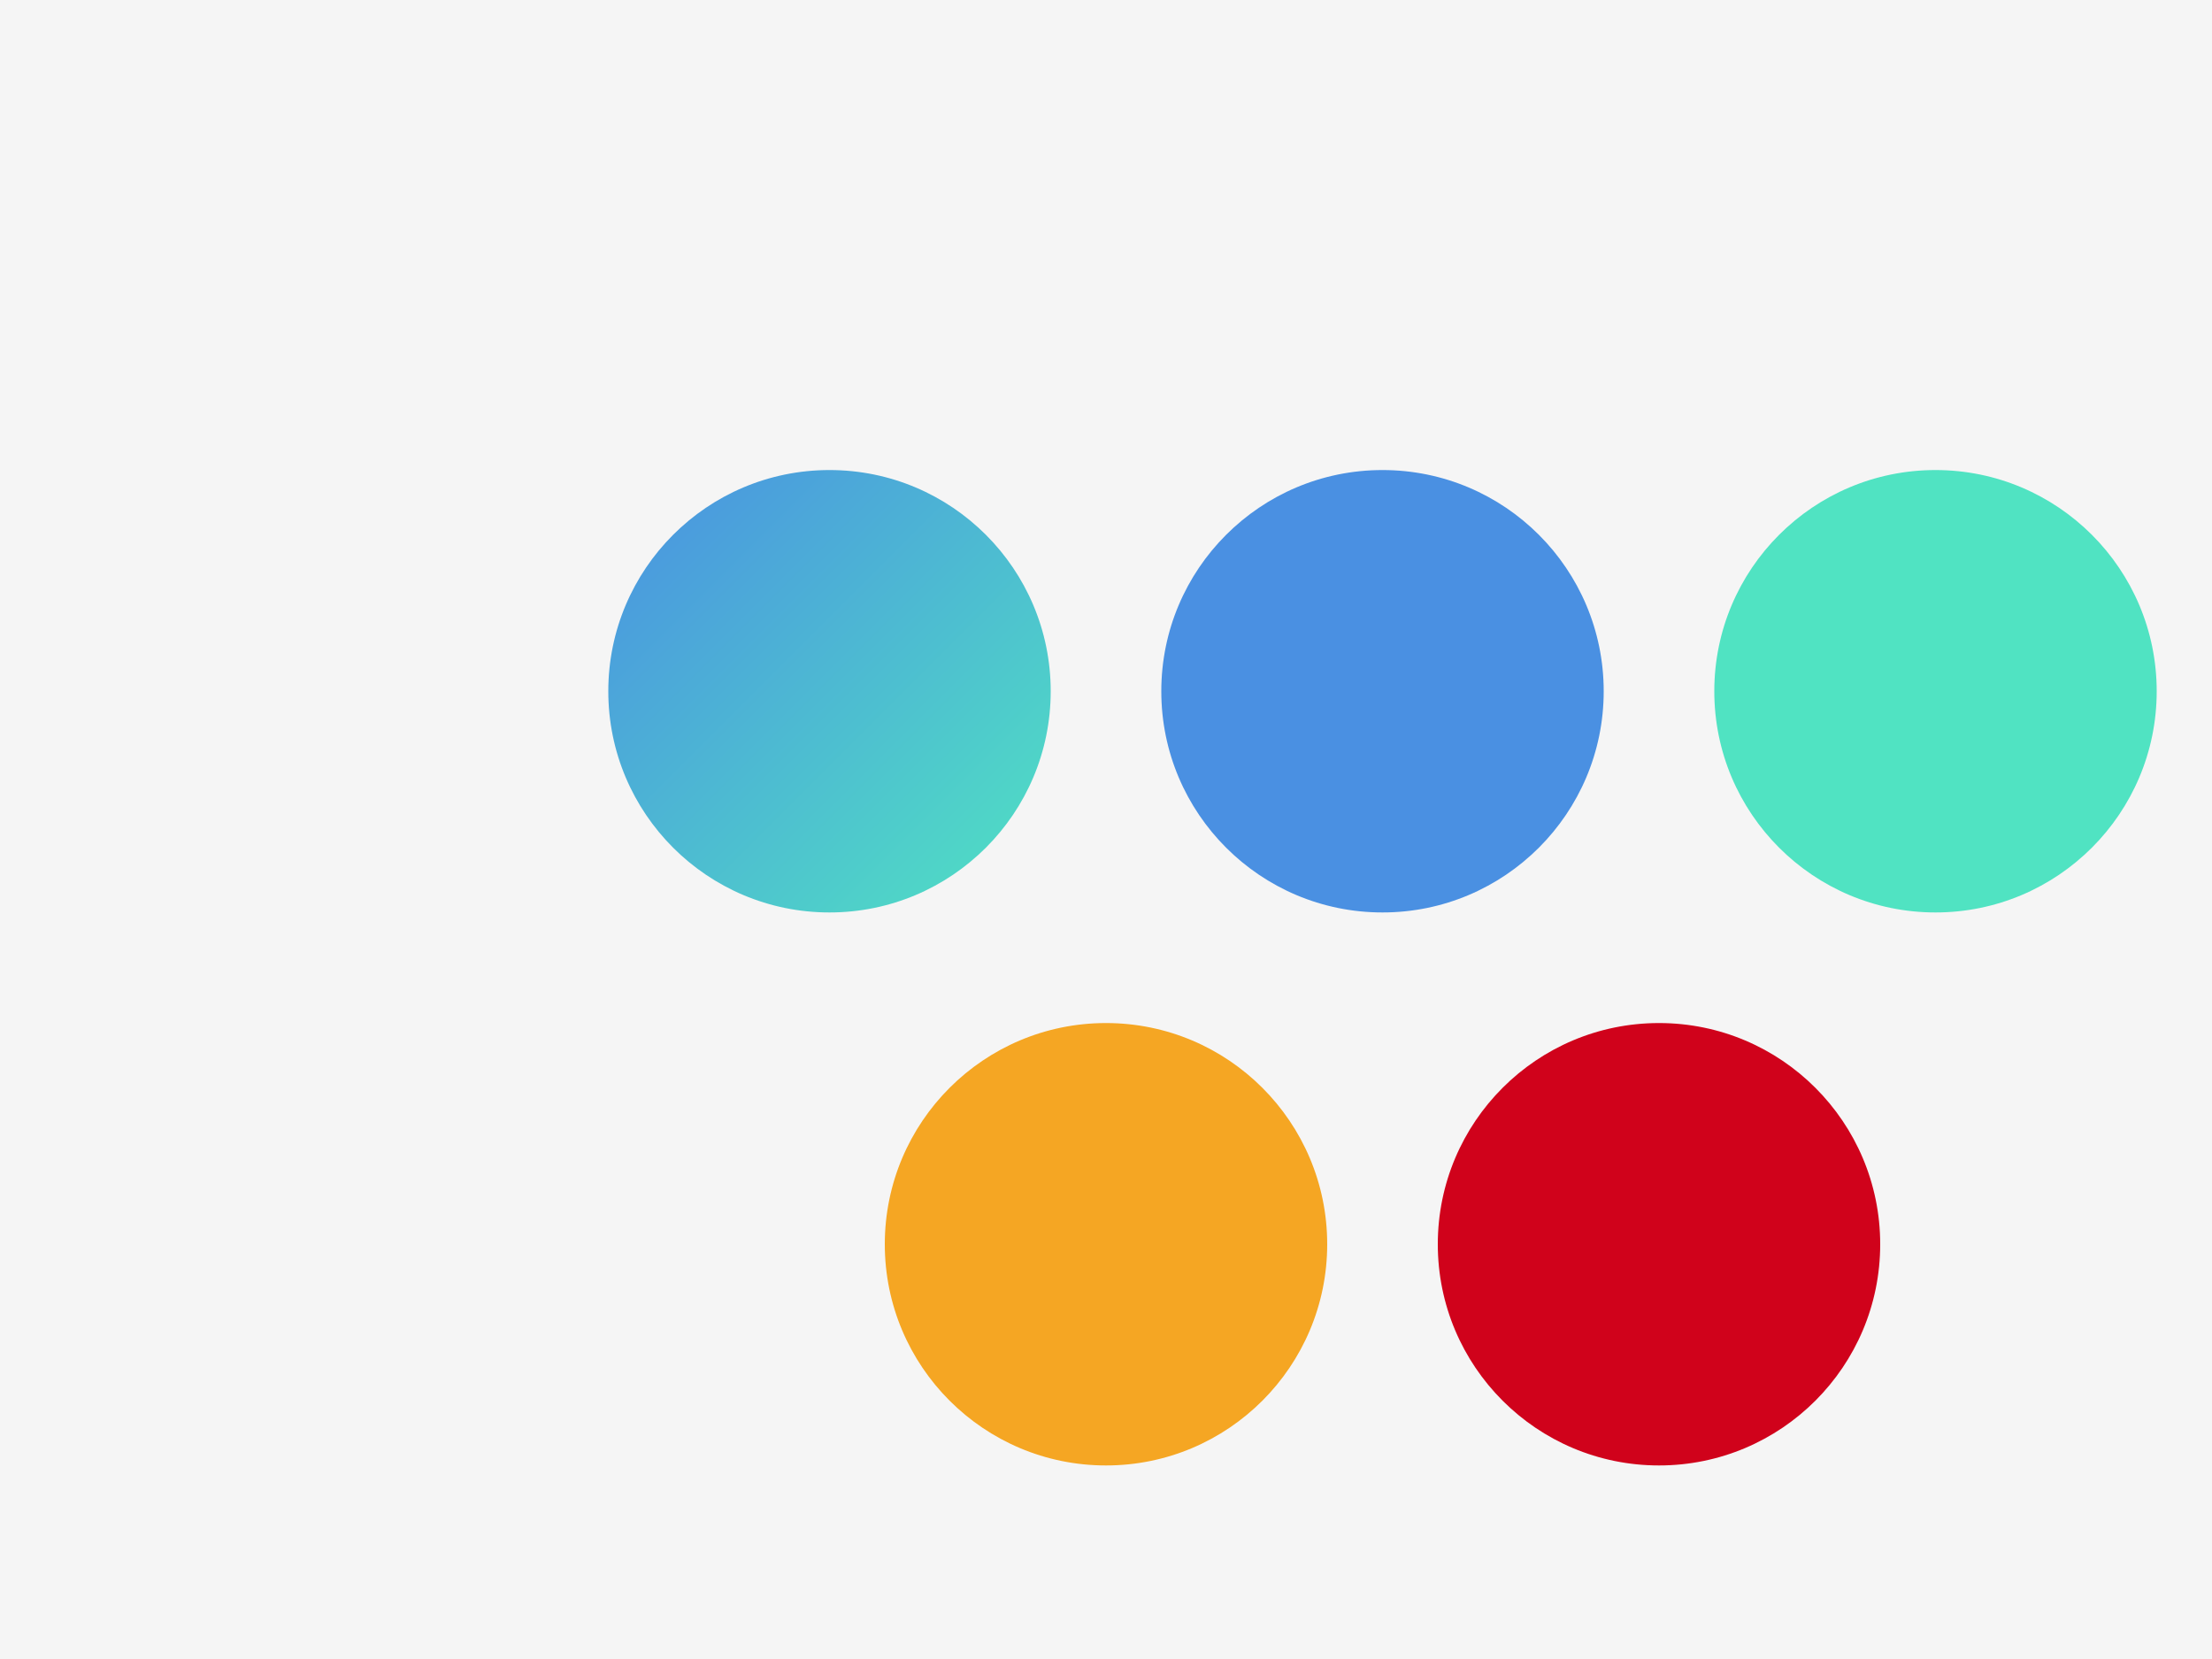
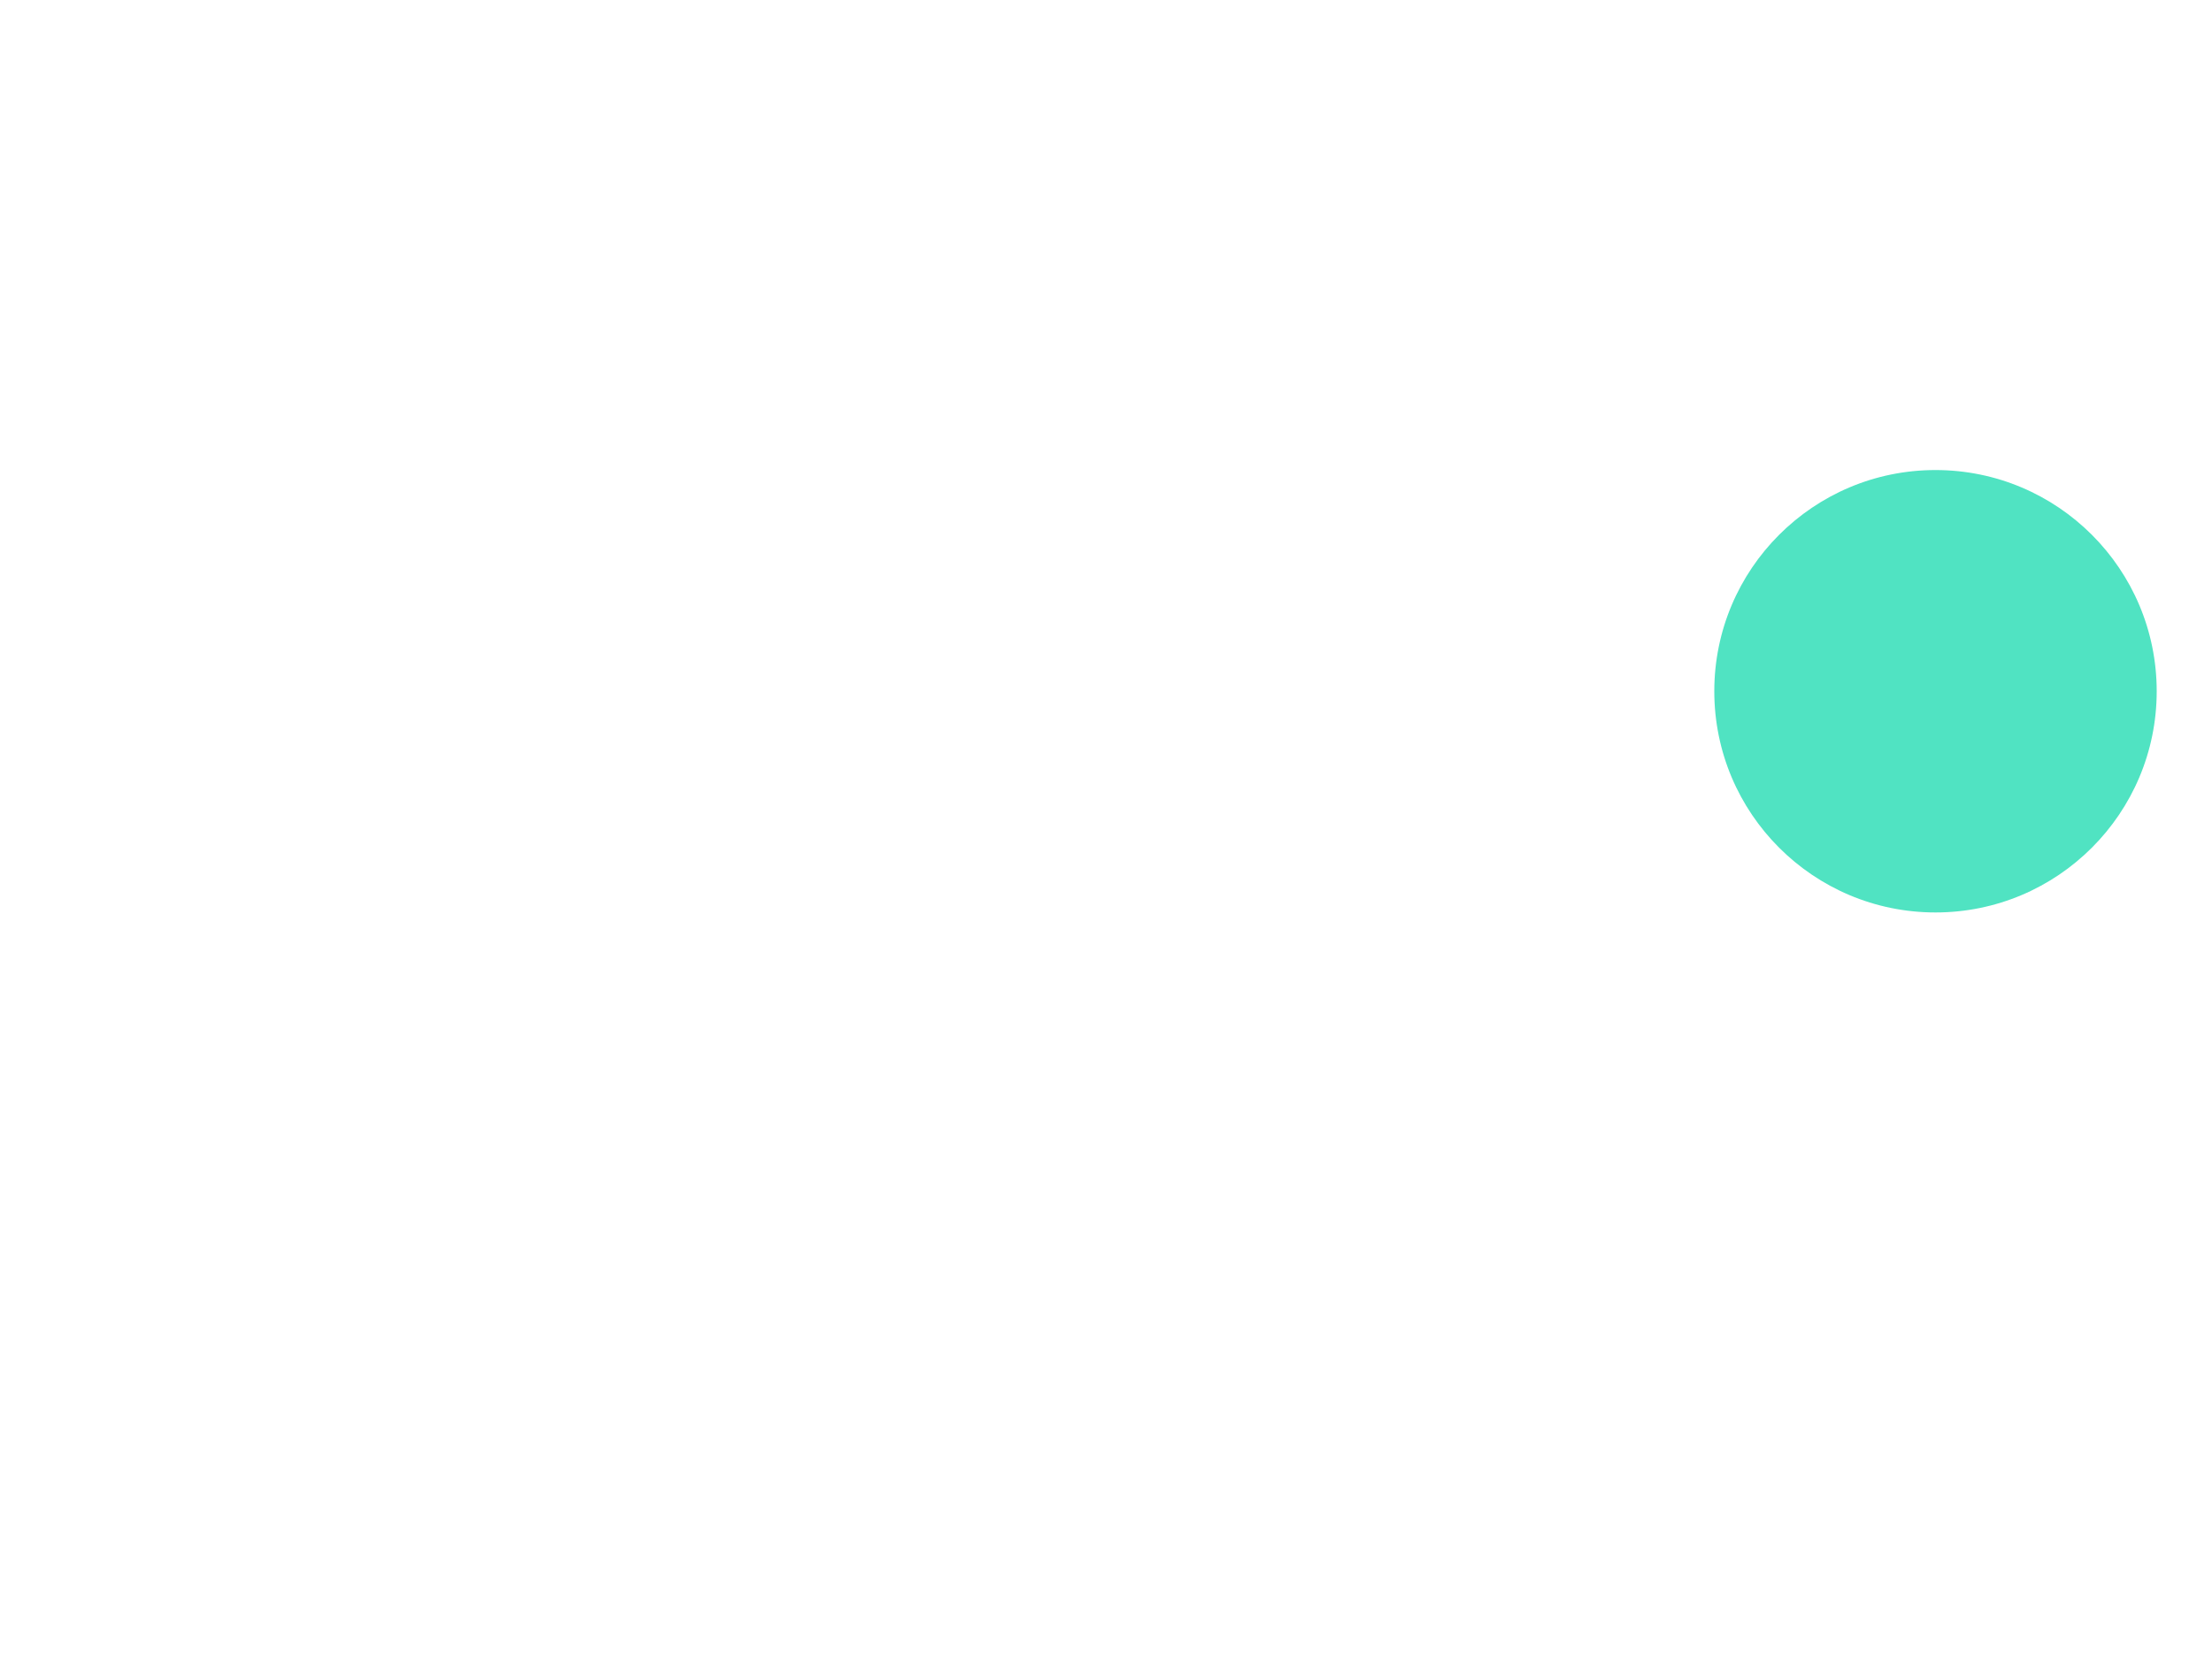
<svg xmlns="http://www.w3.org/2000/svg" width="400" height="300" viewBox="0 0 400 300">
  <defs>
    <linearGradient id="gradient" x1="0%" y1="0%" x2="100%" y2="100%">
      <stop offset="0%" stop-color="#4A90E2" />
      <stop offset="100%" stop-color="#50E3C2" />
    </linearGradient>
  </defs>
-   <rect width="400" height="300" fill="#F5F5F5" />
  <g transform="translate(100, 75)">
-     <circle cx="50" cy="50" r="40" fill="url(#gradient)" />
-     <circle cx="150" cy="50" r="40" fill="#4A90E2" />
    <circle cx="250" cy="50" r="40" fill="#50E3C2" />
-     <circle cx="100" cy="150" r="40" fill="#F5A623" />
-     <circle cx="200" cy="150" r="40" fill="#D0021B" />
  </g>
</svg>